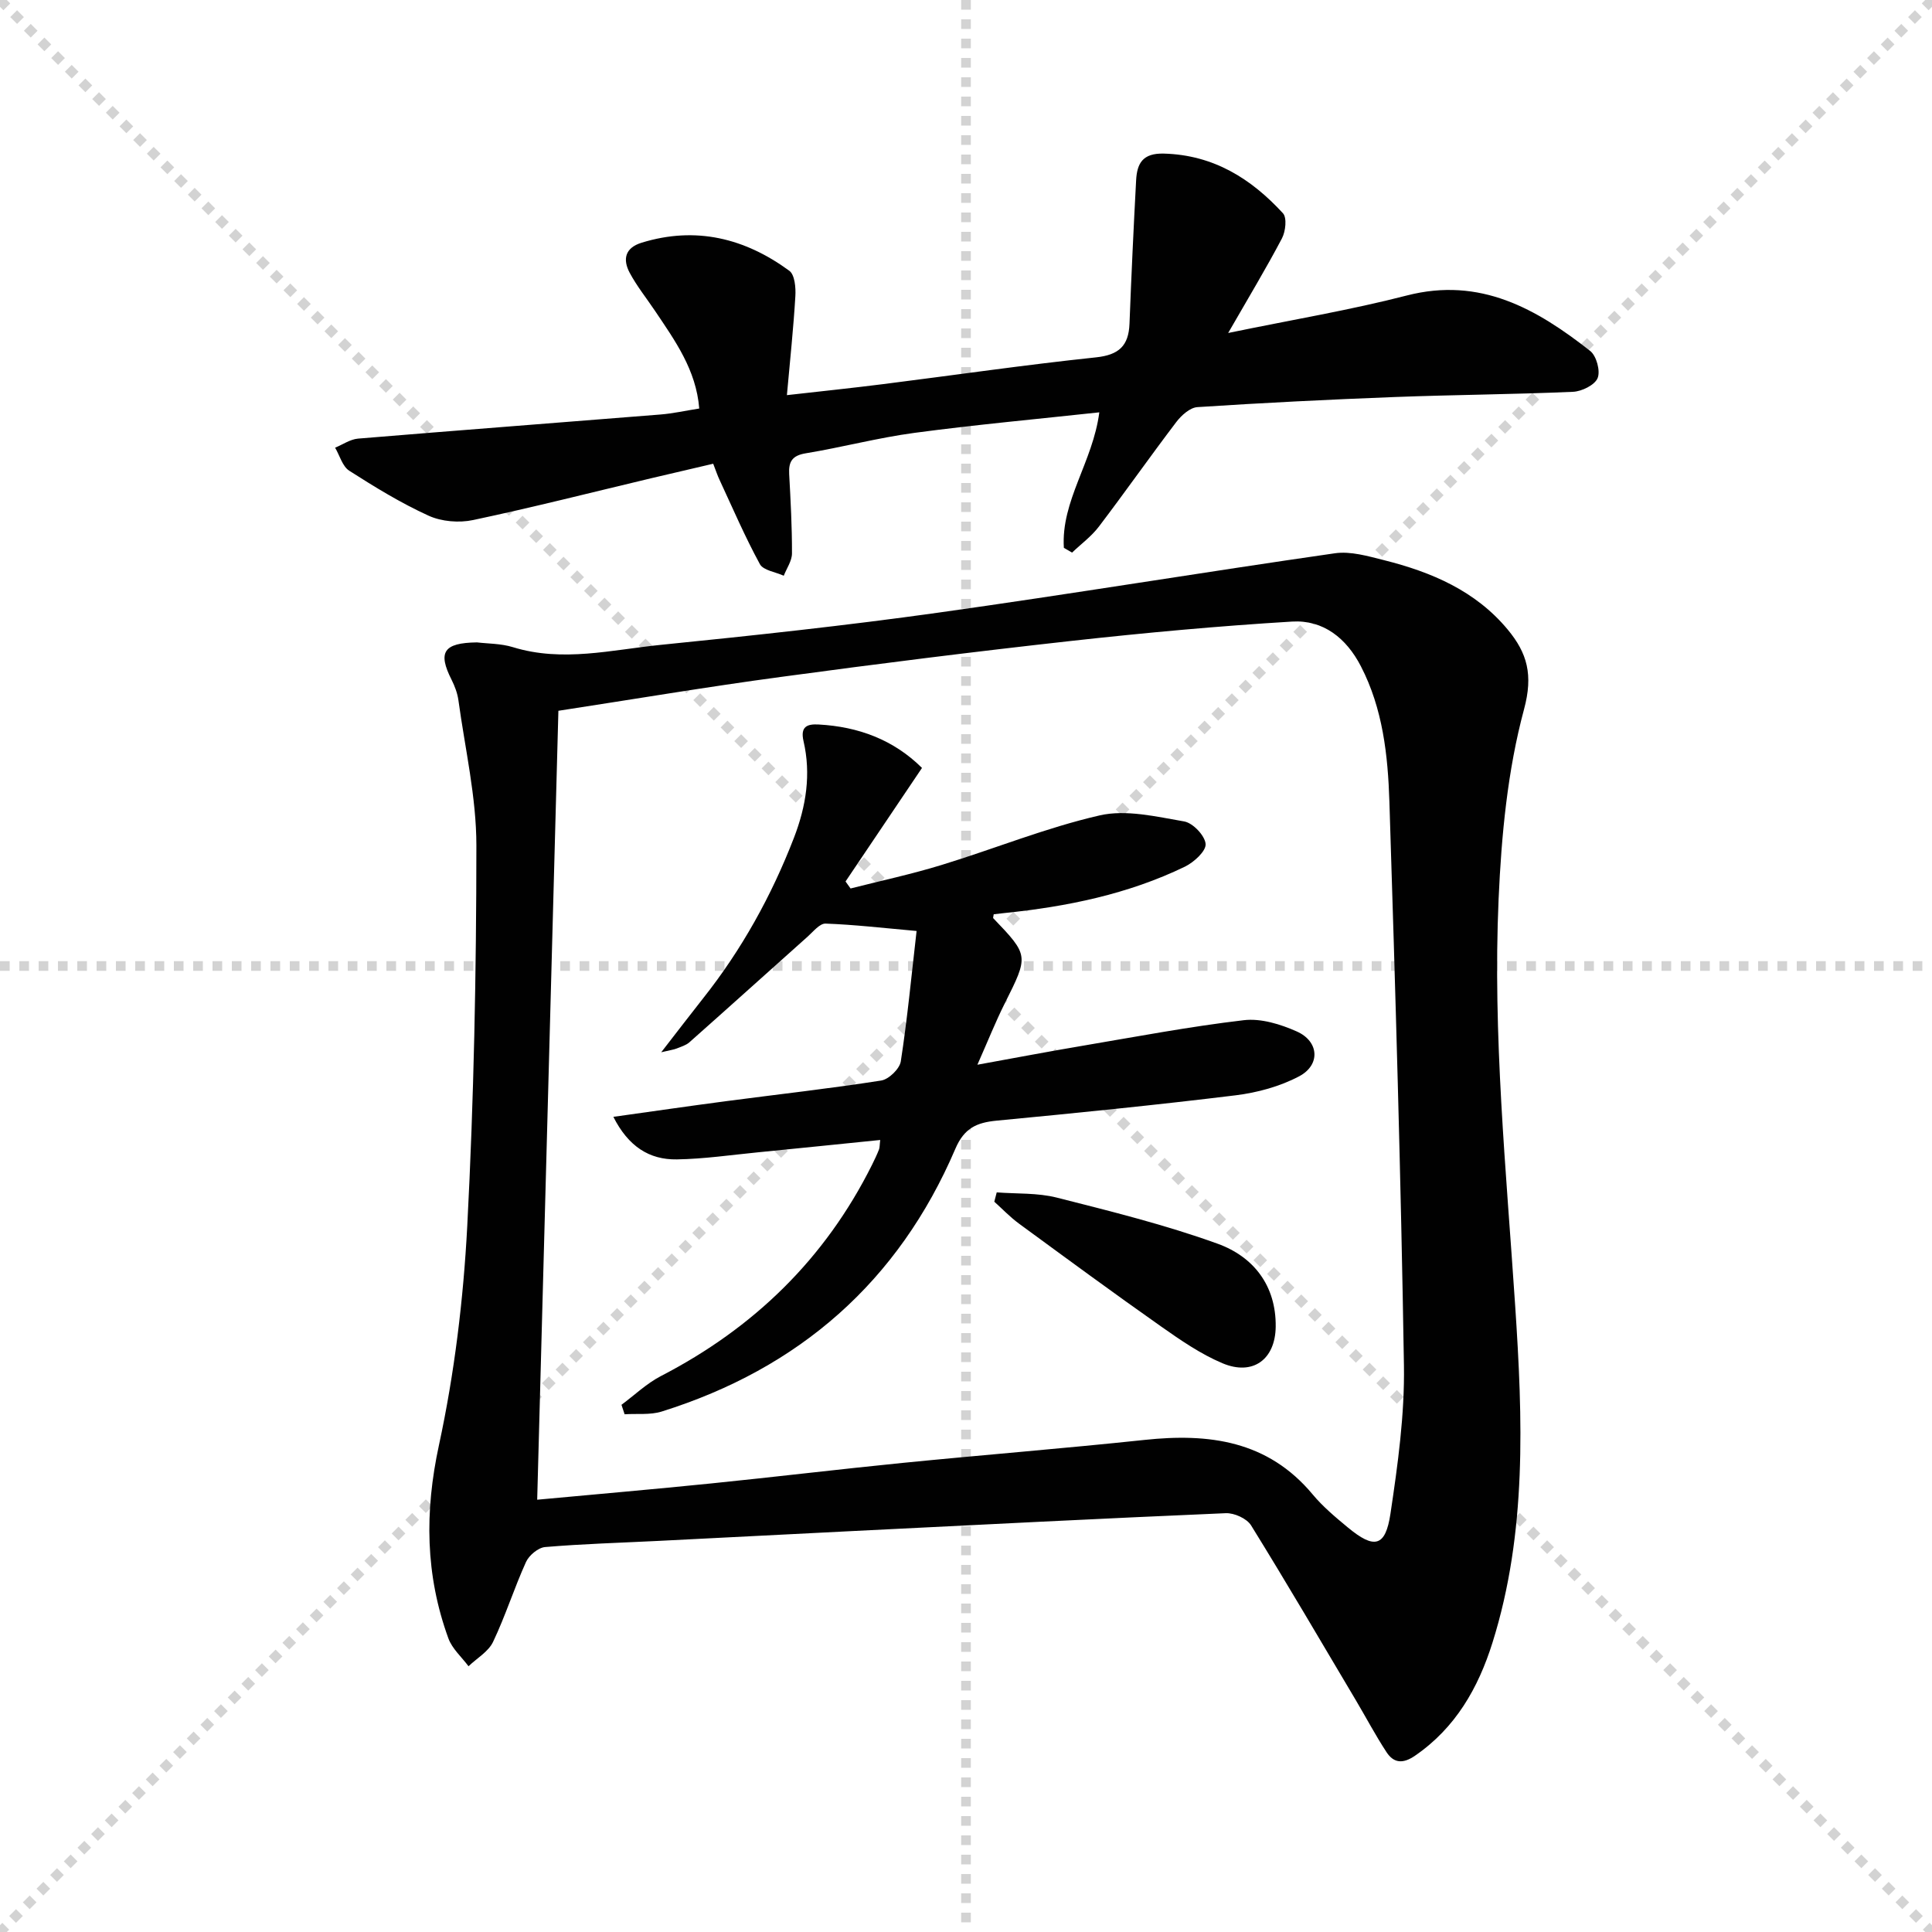
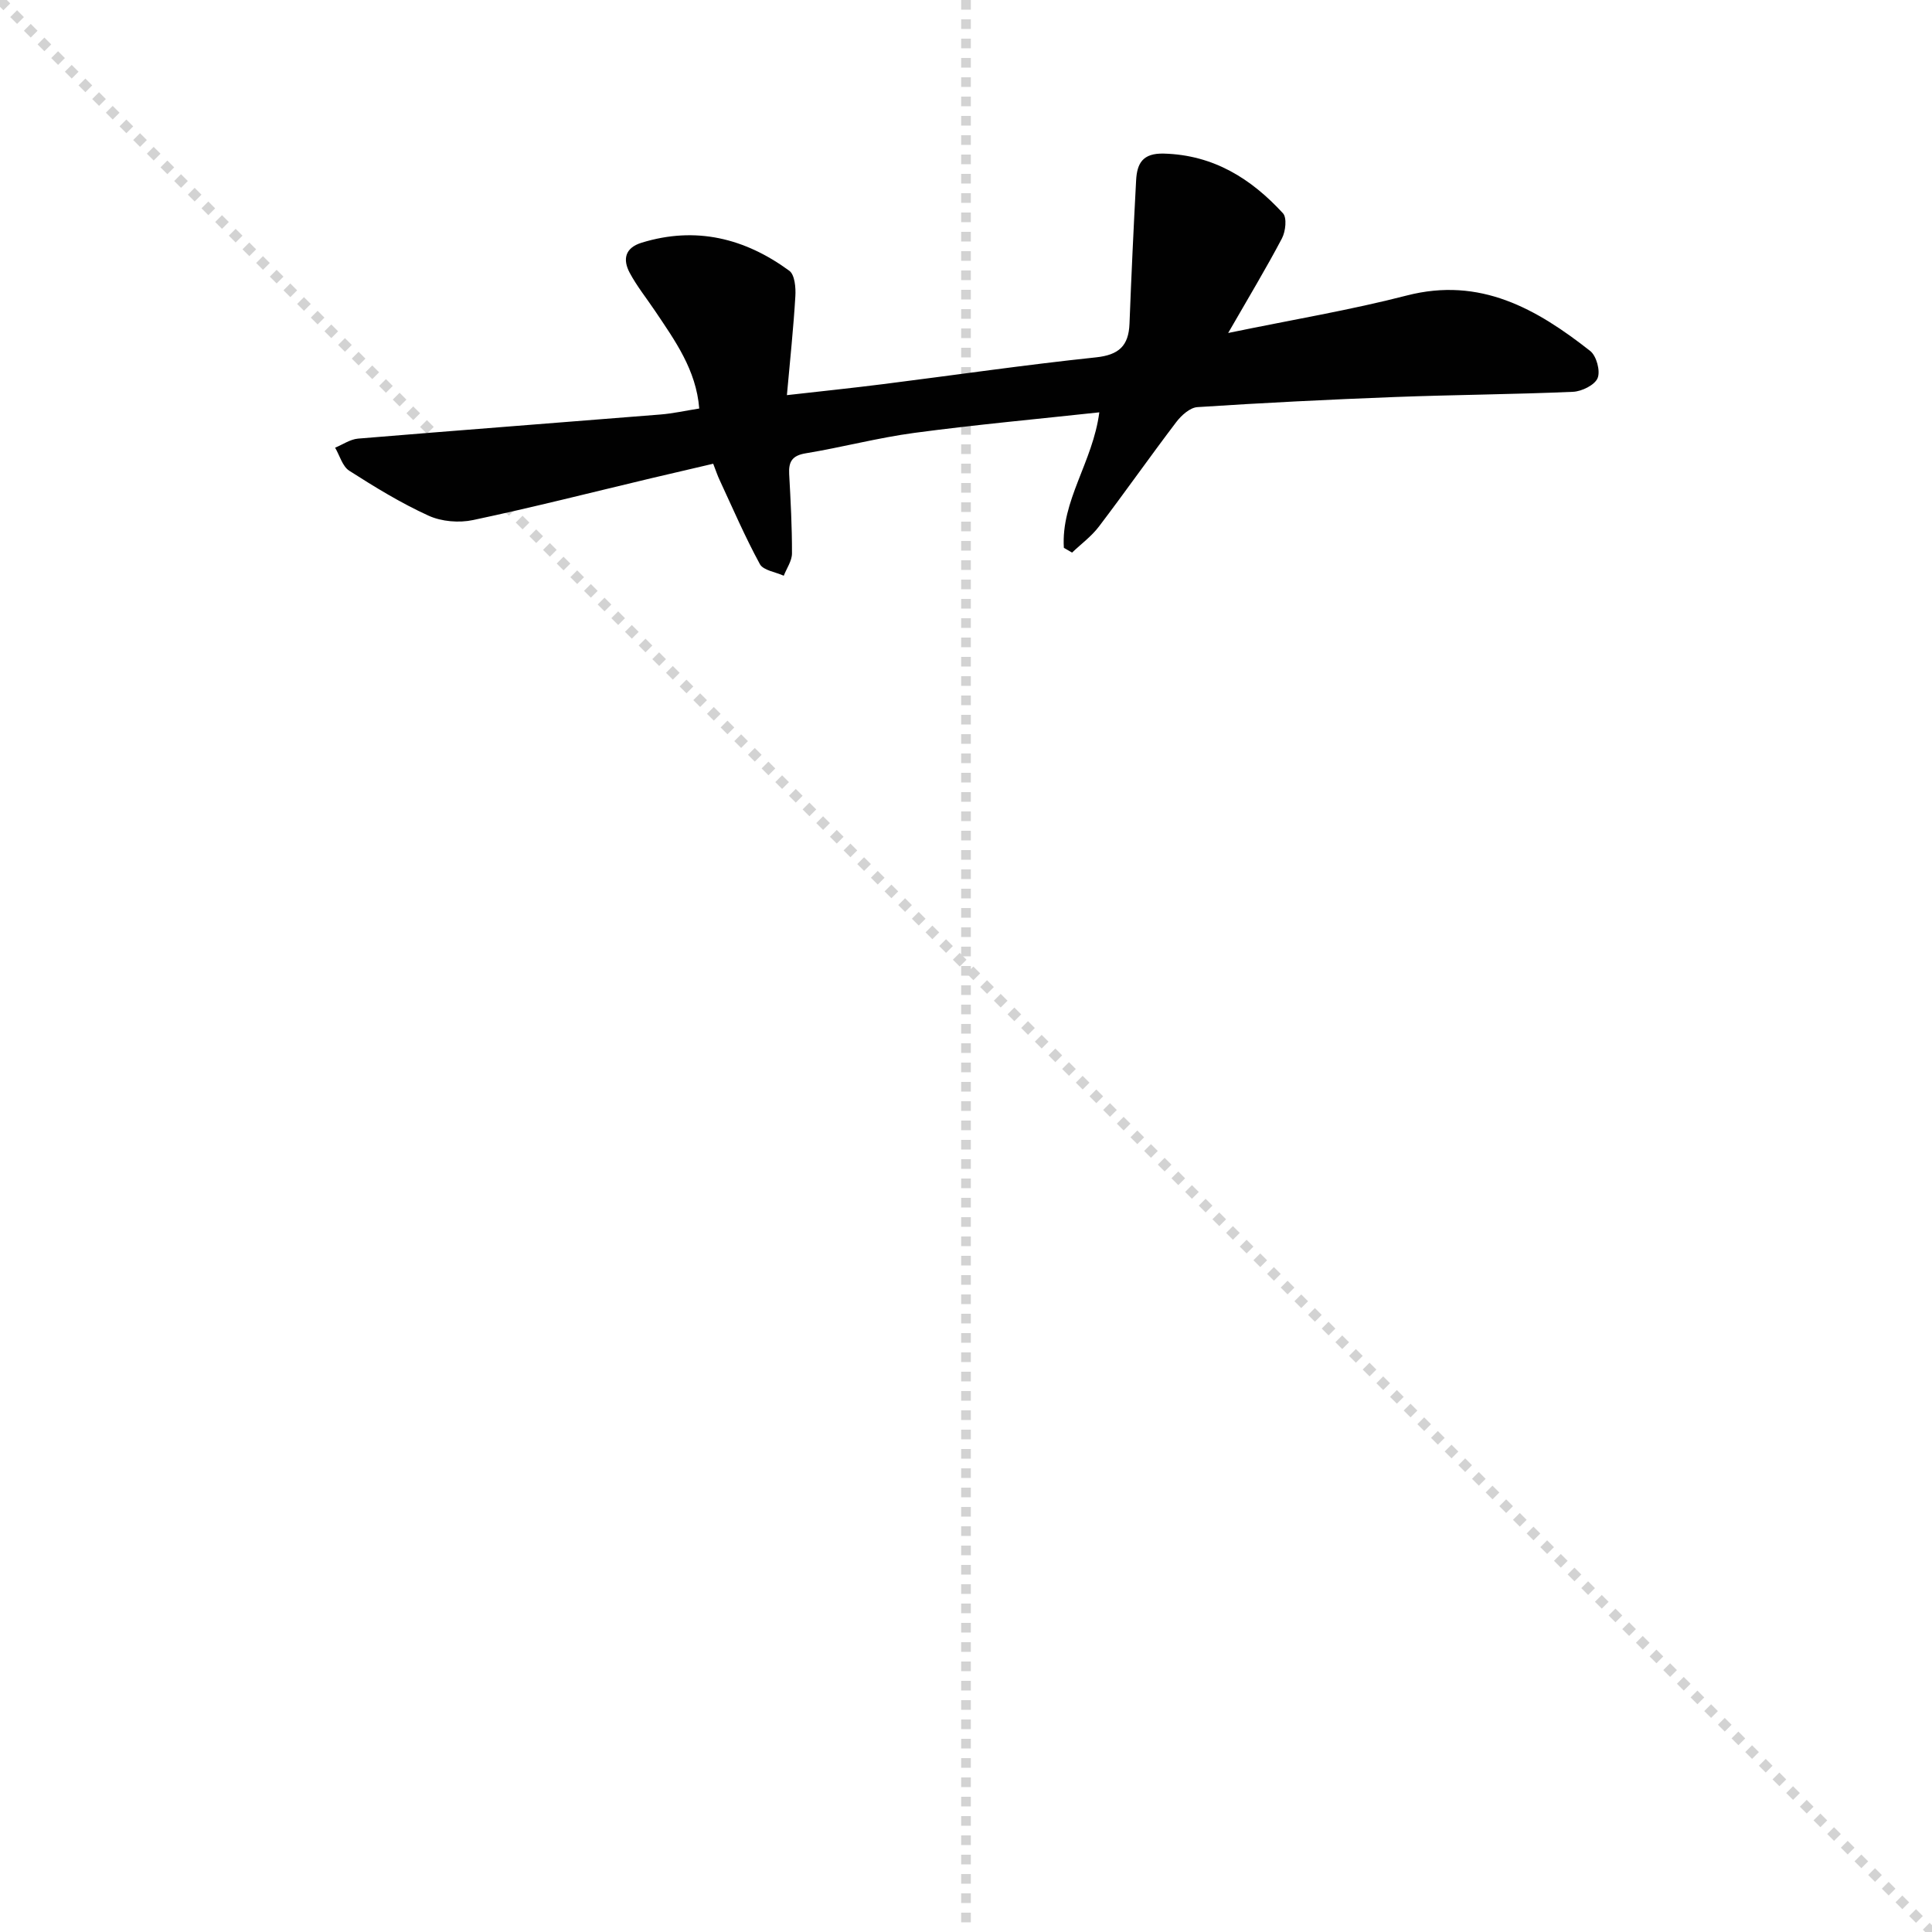
<svg xmlns="http://www.w3.org/2000/svg" enable-background="new 0 0 400 400" viewBox="0 0 400 400">
  <g stroke="lightgray" stroke-dasharray="1,1" stroke-width="1" transform="scale(2, 2)">
    <line x1="0" y1="0" x2="200" y2="200" />
-     <line x1="200" y1="0" x2="0" y2="200" />
    <line x1="100" y1="0" x2="100" y2="200" />
-     <line x1="0" y1="100" x2="200" y2="100" />
  </g>
  <g fill="#010101">
-     <path d="m98.76 133c2.19.27 4.94.22 7.44.99 10.28 3.17 20.46.54 30.61-.48 19.16-1.93 38.33-3.99 57.4-6.66 27.42-3.84 54.75-8.36 82.16-12.3 3.25-.47 6.84.59 10.15 1.42 9.82 2.46 18.96 6.33 25.64 14.38 4.03 4.86 5.31 9.34 3.37 16.52-3.41 12.66-4.68 26.09-5.26 39.27-1.24 28.12 1.57 56.13 3.43 84.18 1.55 23.36 2.48 46.93-4.7 69.78-2.94 9.37-7.64 17.64-16.05 23.41-2.48 1.7-4.38 1.56-5.89-.75-2.27-3.46-4.21-7.14-6.32-10.7-7.19-12.11-14.3-24.27-21.72-36.25-.88-1.42-3.49-2.6-5.25-2.52-25.57 1.09-51.12 2.4-76.68 3.67-13.61.68-27.22 1.39-40.83 2.07-7.8.39-15.62.61-23.4 1.27-1.43.12-3.33 1.71-3.96 3.1-2.46 5.43-4.26 11.17-6.82 16.54-.97 2.03-3.35 3.38-5.08 5.04-1.42-1.91-3.39-3.63-4.17-5.78-4.77-13.1-4.94-26.19-1.95-40 3.21-14.86 5.06-30.16 5.86-45.35 1.37-26.23 1.88-52.53 1.89-78.8 0-10.02-2.35-20.05-3.72-30.07-.2-1.45-.75-2.91-1.41-4.23-2.89-5.71-1.71-7.66 5.26-7.75zm16.85 14.16c-1.47 54.72-2.93 108.86-4.39 163.34 12.28-1.14 24.16-2.17 36.01-3.37 13.21-1.34 26.4-2.93 39.62-4.25 16.69-1.66 33.42-2.99 50.1-4.76 13.38-1.43 25.54.15 34.82 11.28 2.11 2.54 4.71 4.71 7.27 6.83 5.48 4.55 7.81 4.07 8.84-2.84 1.52-10.15 2.95-20.48 2.79-30.7-.62-38.91-1.77-77.81-3.01-116.71-.31-9.6-1.35-19.24-5.91-28.05-3-5.81-7.79-9.63-14.25-9.24-15.24.92-30.46 2.32-45.64 4-20.12 2.23-40.21 4.75-60.27 7.47-15.3 2.06-30.53 4.63-45.98 7z" />
    <path d="m220.26 113.42c-.61-9.74 6-17.75 7.34-28.05-12.91 1.4-25.62 2.56-38.27 4.25-7.55 1.01-14.97 2.99-22.5 4.23-2.81.46-3.58 1.72-3.44 4.3.3 5.47.6 10.96.58 16.43 0 1.54-1.1 3.08-1.7 4.62-1.7-.78-4.24-1.1-4.95-2.41-3.08-5.66-5.64-11.61-8.36-17.47-.42-.89-.73-1.84-1.3-3.31-4.31 1.01-8.61 2-12.9 3.02-12.26 2.92-24.48 6.03-36.81 8.64-2.91.62-6.53.32-9.21-.9-5.71-2.6-11.13-5.92-16.43-9.31-1.41-.9-1.97-3.14-2.93-4.77 1.58-.65 3.12-1.74 4.75-1.88 20.86-1.73 41.73-3.31 62.6-4.99 2.63-.21 5.22-.8 8.04-1.24-.64-8.02-5.03-14.07-9.17-20.24-1.76-2.62-3.76-5.11-5.24-7.88-1.45-2.74-.99-5.14 2.48-6.21 11.23-3.46 21.38-.93 30.58 5.81 1.13.83 1.36 3.5 1.25 5.27-.39 6.58-1.09 13.15-1.75 20.48 7.33-.83 13.67-1.49 20-2.29 14.66-1.85 29.28-3.98 43.97-5.53 4.76-.5 6.78-2.38 6.96-6.96.38-9.9.84-19.79 1.37-29.68.19-3.5 1.32-5.67 5.75-5.55 10.27.28 18.05 5.17 24.65 12.35.86.93.55 3.77-.21 5.21-3.27 6.21-6.9 12.22-11.13 19.58 13.4-2.77 25.32-4.75 36.98-7.76 15.2-3.92 26.87 2.76 37.97 11.48 1.3 1.02 2.15 4.15 1.54 5.62-.59 1.44-3.28 2.76-5.1 2.84-12.3.54-24.62.61-36.92 1.08-13.62.52-27.24 1.2-40.84 2.09-1.54.1-3.33 1.71-4.38 3.1-5.43 7.14-10.59 14.5-16.02 21.64-1.54 2.03-3.69 3.6-5.55 5.38-.58-.33-1.14-.66-1.7-.99z" />
-     <path d="m128.67 290.85c2.71-2.01 5.21-4.42 8.16-5.95 19.24-9.94 34-24.28 43.7-43.71.52-1.04 1.02-2.1 1.45-3.18.17-.44.13-.96.26-1.99-8.54.86-16.9 1.73-25.26 2.55-5.61.55-11.23 1.38-16.85 1.47-5.71.09-10.04-2.68-13.14-8.81 8.18-1.14 15.77-2.25 23.38-3.25 10.7-1.41 21.42-2.6 32.08-4.27 1.57-.25 3.81-2.42 4.05-3.96 1.36-8.81 2.2-17.7 3.27-27-7.06-.63-12.95-1.32-18.85-1.53-1.21-.04-2.55 1.67-3.71 2.7-8.16 7.28-16.28 14.61-24.47 21.87-.71.63-1.75.93-2.67 1.3-.54.22-1.15.29-3.17.77 3.46-4.46 6.03-7.82 8.65-11.14 8.01-10.11 14.18-21.24 18.83-33.27 2.52-6.53 3.57-13.16 1.98-20.01-.71-3.07.82-3.57 3.14-3.44 8.24.45 15.52 3.17 21.39 8.99-5.36 7.96-10.59 15.74-15.83 23.51.35.48.69.97 1.04 1.45 6.28-1.6 12.63-2.96 18.82-4.86 10.95-3.35 21.63-7.72 32.75-10.27 5.48-1.26 11.73.26 17.5 1.25 1.81.31 4.31 2.95 4.44 4.67.11 1.48-2.42 3.78-4.28 4.69-11.8 5.71-24.46 8.29-37.41 9.61-.76.08-1.52.17-2.18.25-.07.51-.17.74-.1.81 7.41 7.75 7.35 7.73 2.36 17.69-1.85 3.69-3.38 7.54-5.64 12.65 7.99-1.45 14.86-2.76 21.75-3.92 11.12-1.88 22.22-3.99 33.4-5.3 3.55-.42 7.61.83 10.99 2.34 4.6 2.05 4.93 6.91.49 9.27-3.98 2.11-8.65 3.38-13.15 3.94-16.48 2.02-33 3.67-49.52 5.25-4.13.4-6.7 1.55-8.53 5.84-11.77 27.49-32.32 45.46-60.78 54.38-2.39.75-5.12.4-7.69.57-.21-.64-.43-1.3-.65-1.96z" />
-     <path d="m206.36 246.87c4.15.32 8.45.07 12.43 1.08 11.2 2.84 22.47 5.63 33.31 9.55 7.41 2.68 12.13 8.65 12.02 17.2-.09 6.77-4.73 10.19-11.01 7.55-4.51-1.9-8.67-4.77-12.71-7.61-9.91-6.97-19.67-14.15-29.44-21.31-1.83-1.34-3.41-3.01-5.1-4.53.16-.64.33-1.29.5-1.93z" />
  </g>
</svg>